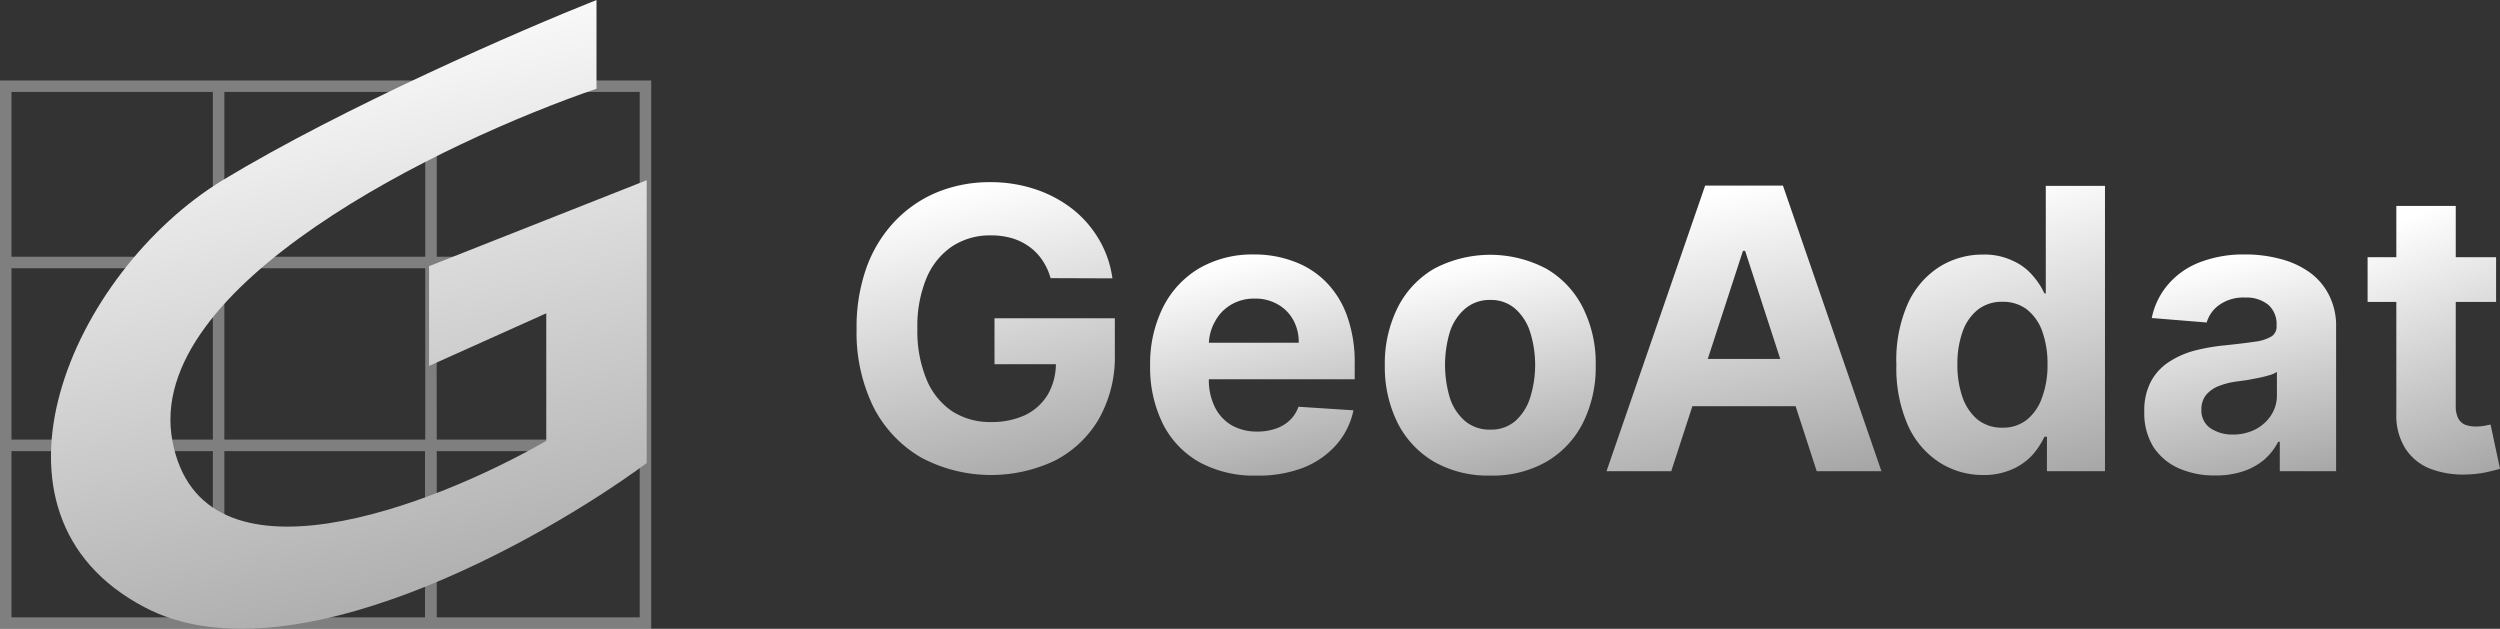
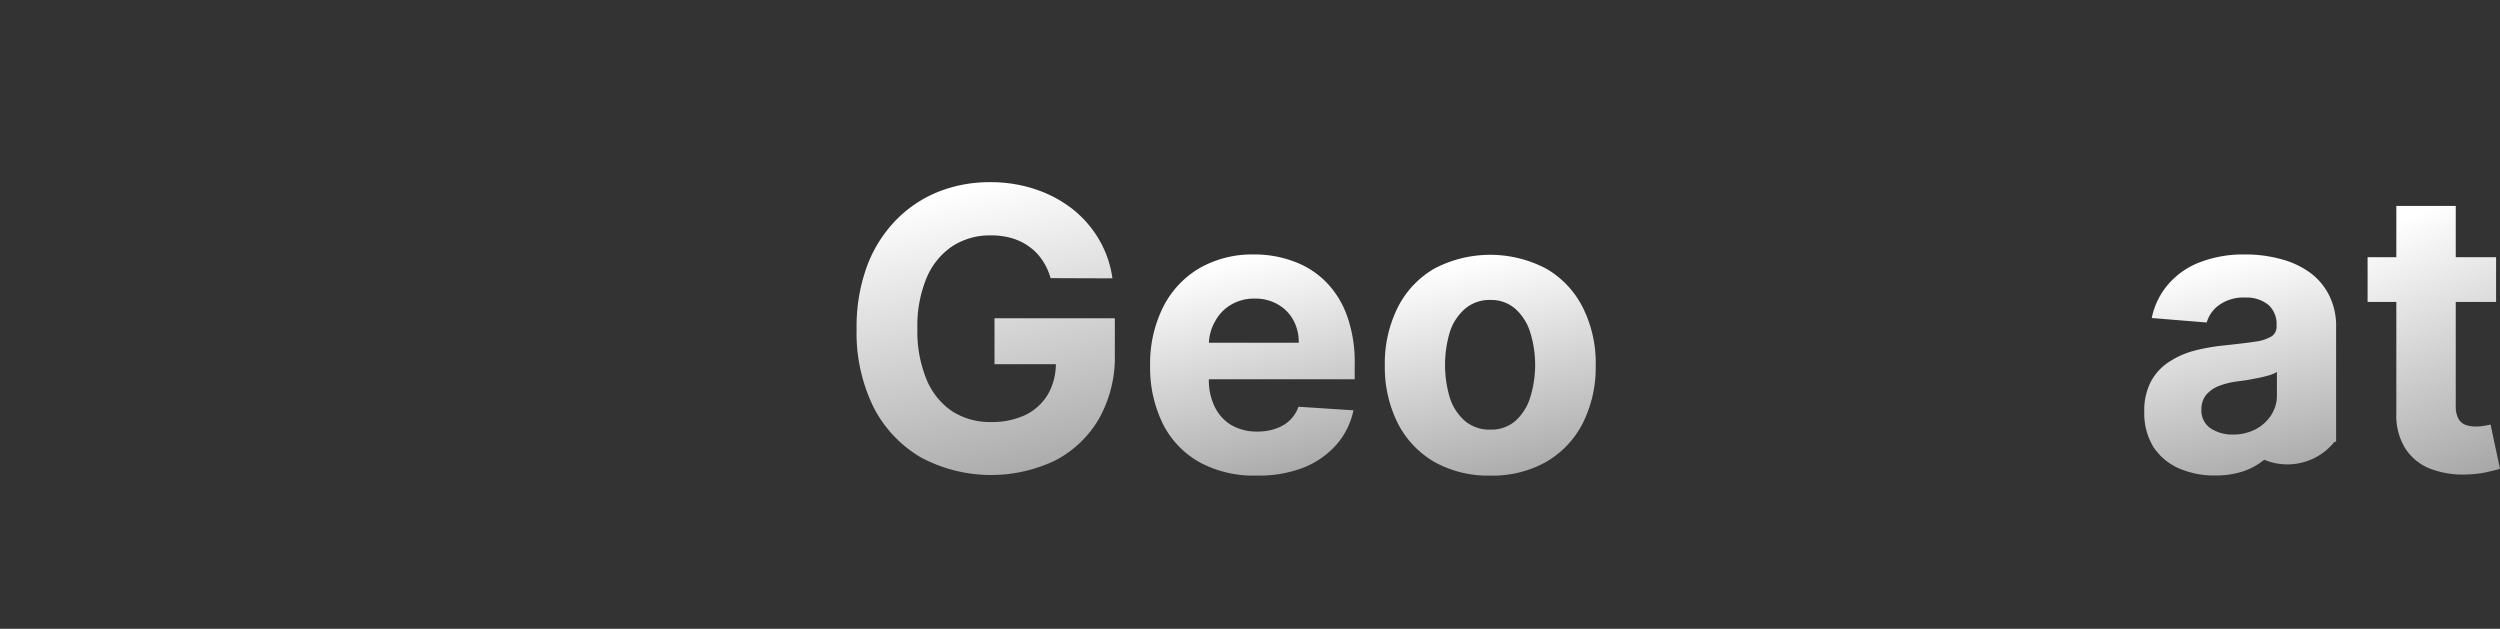
<svg xmlns="http://www.w3.org/2000/svg" xmlns:xlink="http://www.w3.org/1999/xlink" viewBox="0 0 217.52 54.71">
  <rect x="0" y="0" width="217.52" height="54.71" fill="#333333" stroke="none" />
  <defs>
    <style>.cls-1{fill:url(#Névtelen_színátmenet_8);}.cls-2{fill:url(#Névtelen_színátmenet_8-2);}.cls-3{fill:url(#Névtelen_színátmenet_8-3);}.cls-4{fill:url(#Névtelen_színátmenet_8-4);}.cls-5{fill:url(#Névtelen_színátmenet_8-5);}.cls-6{fill:url(#Névtelen_színátmenet_8-6);}.cls-7{fill:url(#Névtelen_színátmenet_8-7);}.cls-8{fill:#cdcccc;opacity:0.5;}.cls-9{fill:url(#Névtelen_színátmenet_8-8);}</style>
    <linearGradient id="Névtelen_színátmenet_8" x1="208.46" y1="-132.47" x2="218.79" y2="-157.13" gradientTransform="matrix(1, 0, 0, -1, 0, -113.06)" gradientUnits="userSpaceOnUse">
      <stop offset="0" stop-color="#fff" />
      <stop offset="1" stop-color="#999" />
    </linearGradient>
    <linearGradient id="Névtelen_színátmenet_8-2" x1="192.68" y1="-135.84" x2="198.07" y2="-158.4" xlink:href="#Névtelen_színátmenet_8" />
    <linearGradient id="Névtelen_színátmenet_8-3" x1="171.8" y1="-130.03" x2="180.07" y2="-158.86" xlink:href="#Névtelen_színátmenet_8" />
    <linearGradient id="Névtelen_színátmenet_8-4" x1="146.65" y1="-130.46" x2="153" y2="-159.92" xlink:href="#Névtelen_színátmenet_8" />
    <linearGradient id="Névtelen_színátmenet_8-5" x1="127.69" y1="-135.73" x2="132.64" y2="-158.53" xlink:href="#Névtelen_színátmenet_8" />
    <linearGradient id="Névtelen_színátmenet_8-6" x1="106.97" y1="-135.75" x2="112.06" y2="-158.48" xlink:href="#Névtelen_színátmenet_8" />
    <linearGradient id="Névtelen_színátmenet_8-7" x1="83.08" y1="-129.65" x2="90.14" y2="-159.66" xlink:href="#Névtelen_színátmenet_8" />
    <linearGradient id="Névtelen_színátmenet_8-8" x1="24.45" y1="-114.65" x2="38.61" y2="-179.41" xlink:href="#Névtelen_színátmenet_8" />
  </defs>
  <g id="Réteg_2" data-name="Réteg 2">
    <g id="Réteg_1" data-name="Réteg 1">
      <path class="cls-1" d="M217.18,22.38v3.89H206V22.38Zm-8.68-4.46h5.17V35.29a2.32,2.32,0,0,0,.22,1.12,1.21,1.21,0,0,0,.61.55,2.57,2.57,0,0,0,.92.15,4.59,4.59,0,0,0,.73-.06l.55-.11.82,3.85c-.26.08-.63.17-1.1.28a9.26,9.26,0,0,1-1.71.21,8,8,0,0,1-3.27-.5A4.53,4.53,0,0,1,209.27,39a5.39,5.39,0,0,1-.77-3Z" />
-       <path class="cls-2" d="M192.76,41.37a7.65,7.65,0,0,1-3.18-.62,5.14,5.14,0,0,1-2.21-1.85,5.6,5.6,0,0,1-.8-3.08,5.42,5.42,0,0,1,.57-2.61,4.62,4.62,0,0,1,1.55-1.7,7.56,7.56,0,0,1,2.24-1,16.9,16.9,0,0,1,2.64-.46c1.08-.12,2-.22,2.62-.32a3.73,3.73,0,0,0,1.45-.46,1,1,0,0,0,.44-.9v-.07a2.23,2.23,0,0,0-.72-1.78,3,3,0,0,0-2-.63,3.63,3.63,0,0,0-2.22.61A2.84,2.84,0,0,0,192,28.06l-4.78-.39a6.45,6.45,0,0,1,1.43-2.93,6.86,6.86,0,0,1,2.75-1.92,10.57,10.57,0,0,1,3.93-.68,11.64,11.64,0,0,1,3,.37,7.65,7.65,0,0,1,2.53,1.12,5.47,5.47,0,0,1,1.76,2,5.88,5.88,0,0,1,.64,2.85V41h-4.9V38.44h-.14A5.25,5.25,0,0,1,197,40a5.65,5.65,0,0,1-1.8,1A7.59,7.59,0,0,1,192.76,41.37Zm1.48-3.56a4.31,4.31,0,0,0,2-.45,3.58,3.58,0,0,0,1.37-1.24,3.12,3.12,0,0,0,.5-1.76v-2a2.52,2.52,0,0,1-.67.29c-.27.08-.58.16-.93.23l-1,.19-.95.13a6.56,6.56,0,0,0-1.59.42,2.71,2.71,0,0,0-1.06.79,2,2,0,0,0-.37,1.22,1.87,1.87,0,0,0,.76,1.61A3.39,3.39,0,0,0,194.24,37.81Z" />
-       <path class="cls-3" d="M172.59,41.33a7,7,0,0,1-3.85-1.1A7.49,7.49,0,0,1,166,37a12.34,12.34,0,0,1-1-5.26,12.14,12.14,0,0,1,1-5.33,7.41,7.41,0,0,1,2.74-3.19,7.06,7.06,0,0,1,3.78-1.07,5.67,5.67,0,0,1,2.61.54A4.79,4.79,0,0,1,176.88,24a6.35,6.35,0,0,1,1,1.53H178V16.17h5.15V41H178.1V38h-.22a6.68,6.68,0,0,1-1,1.54,5.19,5.19,0,0,1-1.71,1.25A6,6,0,0,1,172.59,41.33Zm1.64-4.12a3.28,3.28,0,0,0,2.11-.68,4.23,4.23,0,0,0,1.33-1.93,8,8,0,0,0,.48-2.9,8.32,8.32,0,0,0-.46-2.88,4.23,4.23,0,0,0-1.34-1.9,3.41,3.41,0,0,0-2.12-.66,3.36,3.36,0,0,0-2.15.69,4.26,4.26,0,0,0-1.32,1.91,8.26,8.26,0,0,0-.45,2.84,8.45,8.45,0,0,0,.45,2.88,4.44,4.44,0,0,0,1.32,1.94A3.36,3.36,0,0,0,174.23,37.21Z" />
-       <path class="cls-4" d="M145.41,41h-5.63l8.58-24.85h6.77L163.7,41h-5.63l-6.23-19.17h-.19Zm-.35-9.77h13.3v4.11h-13.3Z" />
+       <path class="cls-2" d="M192.76,41.37a7.65,7.65,0,0,1-3.18-.62,5.14,5.14,0,0,1-2.21-1.85,5.6,5.6,0,0,1-.8-3.08,5.42,5.42,0,0,1,.57-2.61,4.62,4.62,0,0,1,1.55-1.7,7.56,7.56,0,0,1,2.24-1,16.9,16.9,0,0,1,2.64-.46c1.08-.12,2-.22,2.62-.32a3.73,3.73,0,0,0,1.45-.46,1,1,0,0,0,.44-.9v-.07a2.23,2.23,0,0,0-.72-1.78,3,3,0,0,0-2-.63,3.63,3.63,0,0,0-2.22.61A2.84,2.84,0,0,0,192,28.06l-4.78-.39a6.45,6.45,0,0,1,1.43-2.93,6.86,6.86,0,0,1,2.75-1.92,10.57,10.57,0,0,1,3.93-.68,11.64,11.64,0,0,1,3,.37,7.65,7.65,0,0,1,2.53,1.12,5.47,5.47,0,0,1,1.76,2,5.88,5.88,0,0,1,.64,2.85V41V38.44h-.14A5.25,5.25,0,0,1,197,40a5.65,5.65,0,0,1-1.8,1A7.59,7.59,0,0,1,192.76,41.37Zm1.48-3.56a4.31,4.31,0,0,0,2-.45,3.58,3.58,0,0,0,1.37-1.24,3.12,3.12,0,0,0,.5-1.76v-2a2.52,2.52,0,0,1-.67.29c-.27.08-.58.16-.93.23l-1,.19-.95.13a6.56,6.56,0,0,0-1.59.42,2.71,2.71,0,0,0-1.06.79,2,2,0,0,0-.37,1.22,1.87,1.87,0,0,0,.76,1.61A3.39,3.39,0,0,0,194.24,37.81Z" />
      <path class="cls-5" d="M129.67,41.38a9.53,9.53,0,0,1-4.89-1.2,8.18,8.18,0,0,1-3.17-3.37,10.93,10.93,0,0,1-1.12-5,10.9,10.9,0,0,1,1.12-5.05,8.14,8.14,0,0,1,3.17-3.38,10.45,10.45,0,0,1,9.76,0,8.1,8.1,0,0,1,3.18,3.38,10.77,10.77,0,0,1,1.12,5.05,10.81,10.81,0,0,1-1.12,5,8.14,8.14,0,0,1-3.18,3.37A9.45,9.45,0,0,1,129.67,41.38Zm0-4a3.2,3.2,0,0,0,2.15-.73,4.51,4.51,0,0,0,1.3-2,9.57,9.57,0,0,0,0-5.8,4.51,4.51,0,0,0-1.3-2,3.17,3.17,0,0,0-2.15-.75,3.26,3.26,0,0,0-2.18.75,4.47,4.47,0,0,0-1.33,2,10,10,0,0,0,0,5.8,4.47,4.47,0,0,0,1.33,2A3.3,3.3,0,0,0,129.69,37.38Z" />
      <path class="cls-6" d="M109.32,41.38a9.9,9.9,0,0,1-4.95-1.16,7.9,7.9,0,0,1-3.18-3.32,11.07,11.07,0,0,1-1.12-5.11,11,11,0,0,1,1.12-5.05,8.23,8.23,0,0,1,3.14-3.39,9.25,9.25,0,0,1,4.78-1.21,9.68,9.68,0,0,1,3.44.6,7.56,7.56,0,0,1,2.79,1.76,8,8,0,0,1,1.87,3,11.85,11.85,0,0,1,.66,4.15V33H102.14V29.82H113a3.93,3.93,0,0,0-.49-2,3.45,3.45,0,0,0-1.34-1.34,3.88,3.88,0,0,0-2-.5,3.93,3.93,0,0,0-2.09.55A3.75,3.75,0,0,0,105.7,28a4.11,4.11,0,0,0-.52,2V33a5.23,5.23,0,0,0,.51,2.39A3.73,3.73,0,0,0,107.16,37a4.45,4.45,0,0,0,2.24.55,4.68,4.68,0,0,0,1.58-.25,3.28,3.28,0,0,0,1.23-.72,3.1,3.1,0,0,0,.77-1.19l4.78.31a6.53,6.53,0,0,1-1.49,3,7.5,7.5,0,0,1-2.89,2A10.83,10.83,0,0,1,109.32,41.38Z" />
      <path class="cls-7" d="M91.41,24.2a5.33,5.33,0,0,0-.72-1.56,4.49,4.49,0,0,0-1.13-1.17,4.89,4.89,0,0,0-1.5-.74,6.39,6.39,0,0,0-1.86-.25,6,6,0,0,0-3.35.95,6.22,6.22,0,0,0-2.23,2.75,10.83,10.83,0,0,0-.8,4.39A11,11,0,0,0,80.61,33a6.17,6.17,0,0,0,2.23,2.78,6.08,6.08,0,0,0,3.41.94,6.8,6.8,0,0,0,3-.63,4.63,4.63,0,0,0,1.94-1.8,5.43,5.43,0,0,0,.68-2.76l1.06.16h-6.4v-4H97v3.13a10.93,10.93,0,0,1-1.39,5.63,9.42,9.42,0,0,1-3.81,3.62,12.94,12.94,0,0,1-11.69-.28A10.7,10.7,0,0,1,76,35.42a14.73,14.73,0,0,1-1.47-6.8,15.35,15.35,0,0,1,.88-5.39,11.5,11.5,0,0,1,2.47-4,10.77,10.77,0,0,1,3.7-2.52,12.08,12.08,0,0,1,4.58-.86,12.26,12.26,0,0,1,3.93.62,10.75,10.75,0,0,1,3.23,1.72,9.48,9.48,0,0,1,2.31,2.66,9.06,9.06,0,0,1,1.16,3.37Z" />
-       <path class="cls-8" d="M0,7V54.71H56.66V7ZM55.66,22.34H38V8H55.66ZM19.52,38.25V23.34H37V38.25Zm17.46,1V53.71H19.52V39.25Zm-18.46-1H1V23.34H18.52Zm1-15.91V8H37V22.34Zm18.46,1H55.66V38.25H38ZM18.52,8V22.34H1V8ZM1,39.25H18.52V53.71H1ZM38,53.71V39.25H55.66V53.71Z" />
-       <path class="cls-9" d="M51.9,7.72V0c-6.48,2.57-22,9.31-32.53,15.68-13.11,8-22.34,29-6.8,37.15C25,59.39,46.88,47.2,56.27,40.29V15.68L37.33,23.16v8.68l10.2-4.58v11.1c-9.8,5.63-30,13.51-32.53,0S38.54,12.3,51.9,7.72Z" />
    </g>
  </g>
</svg>